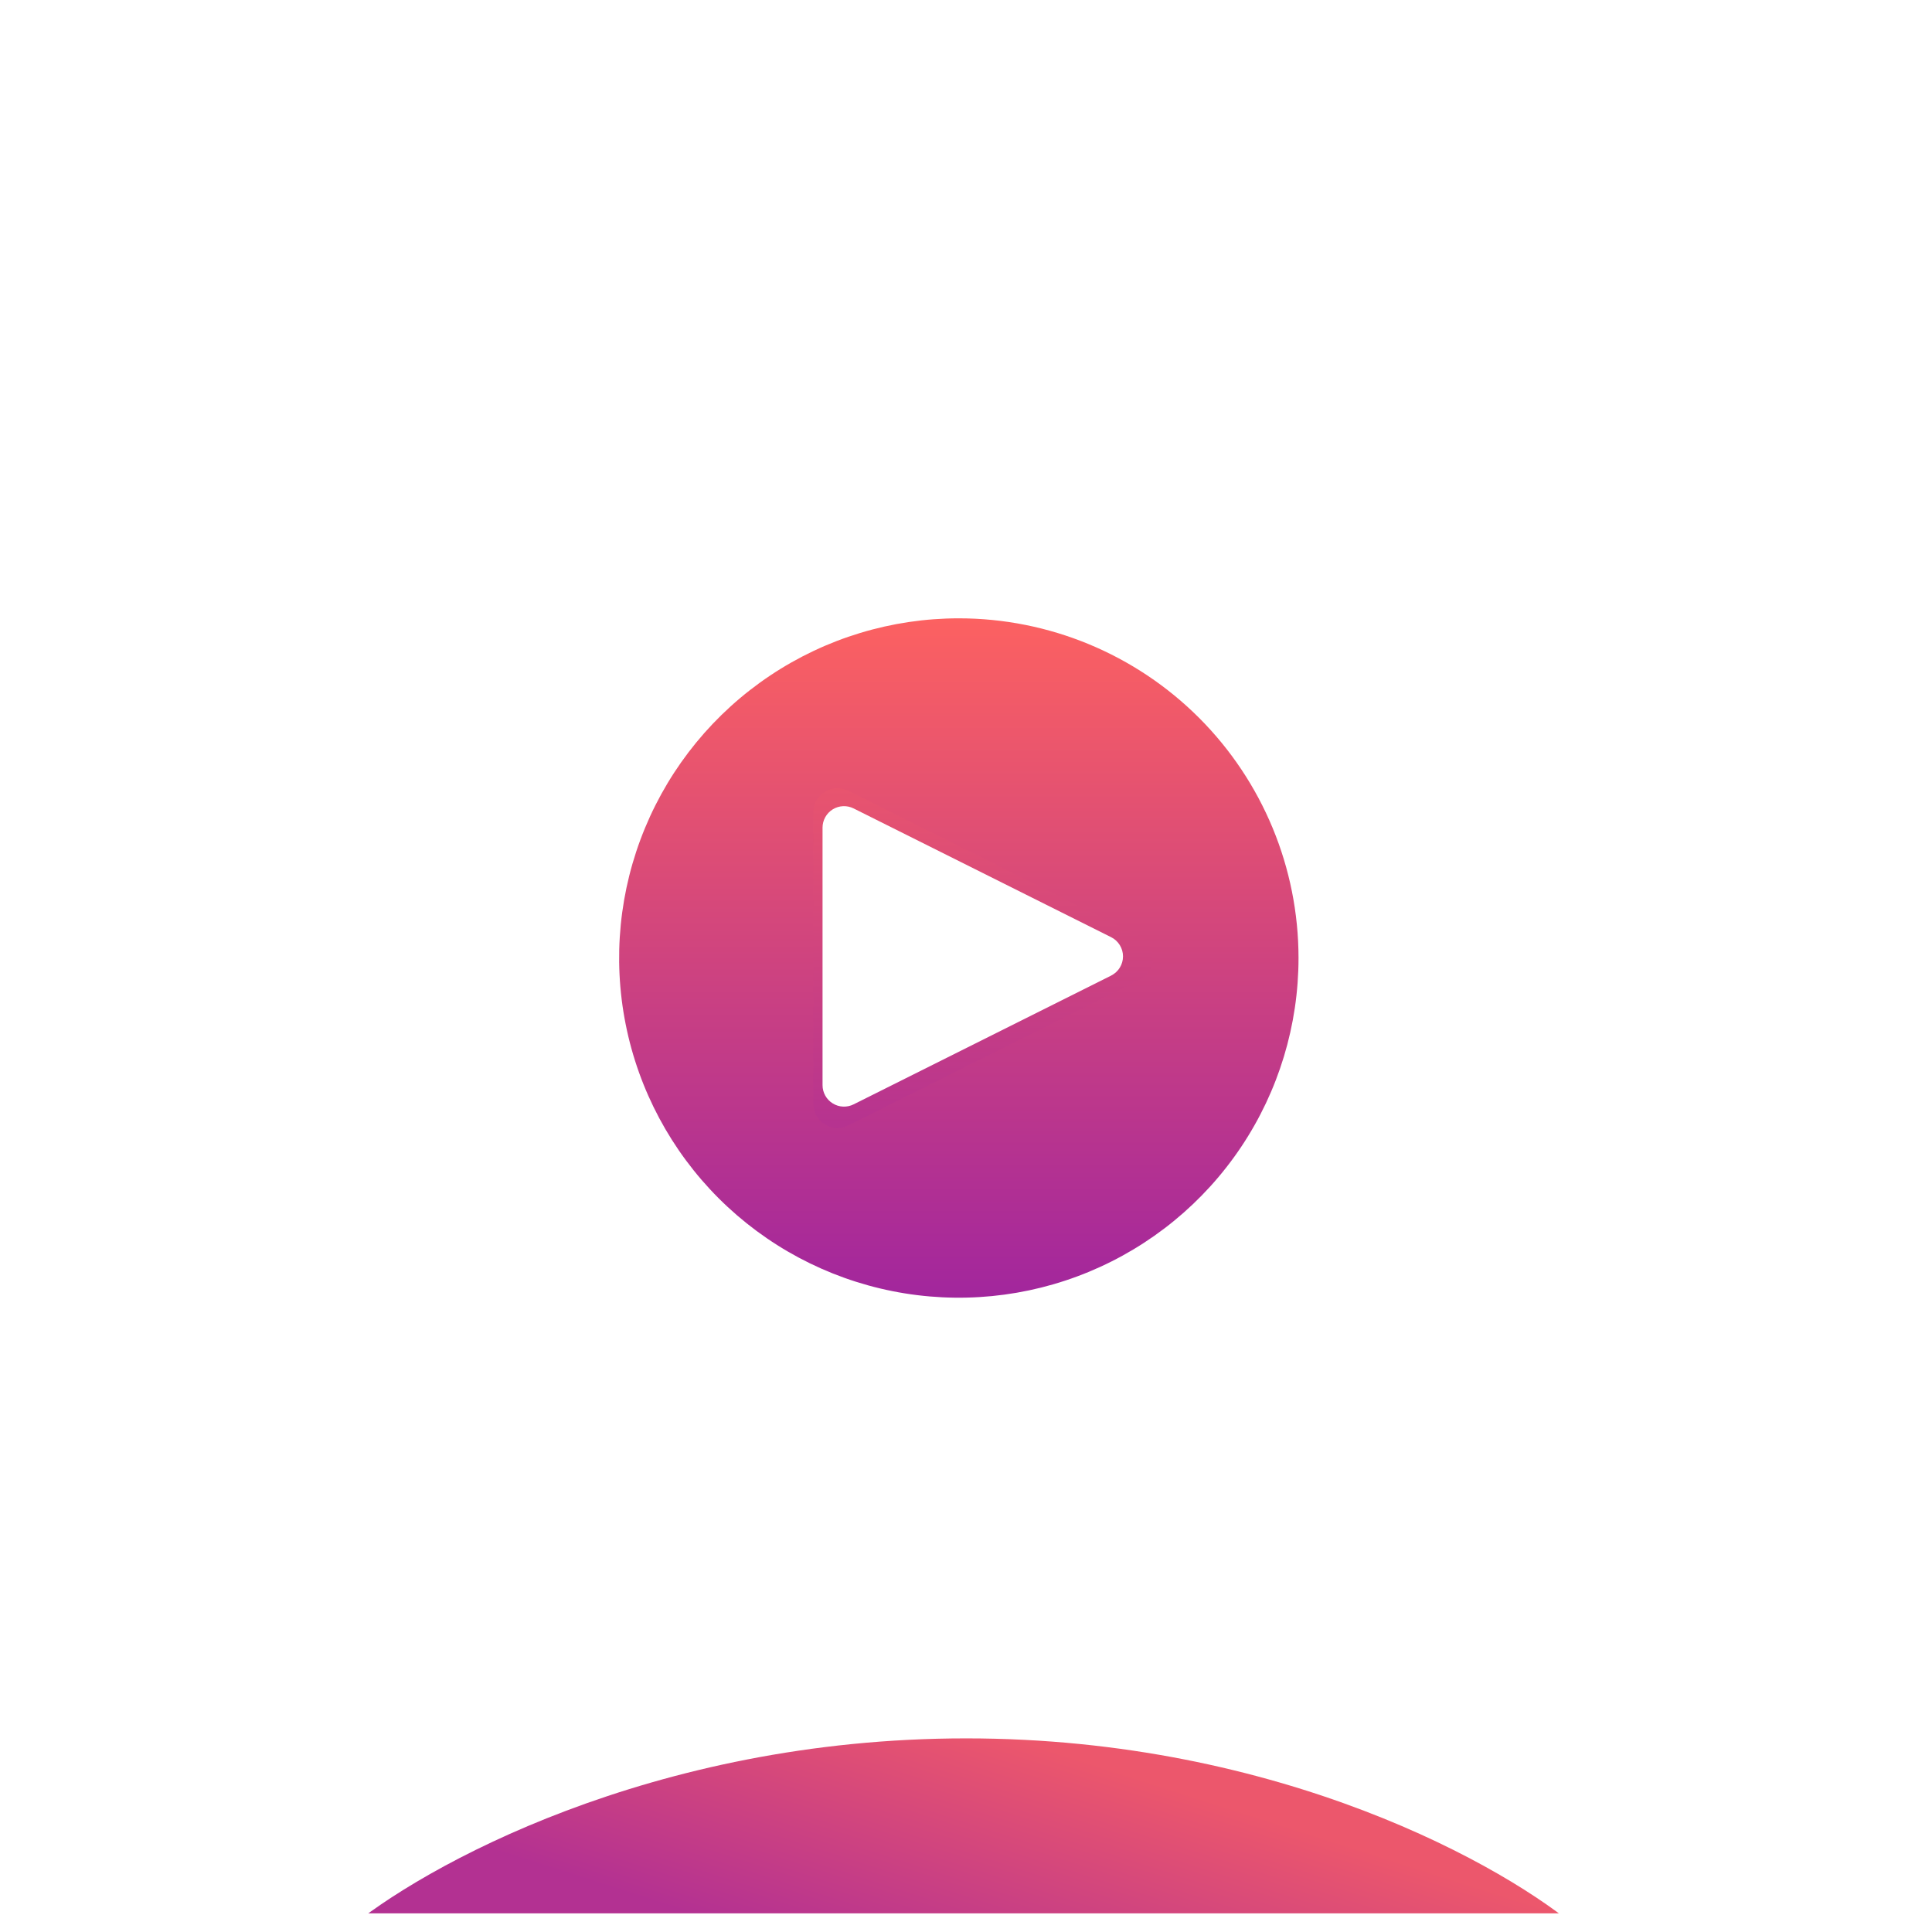
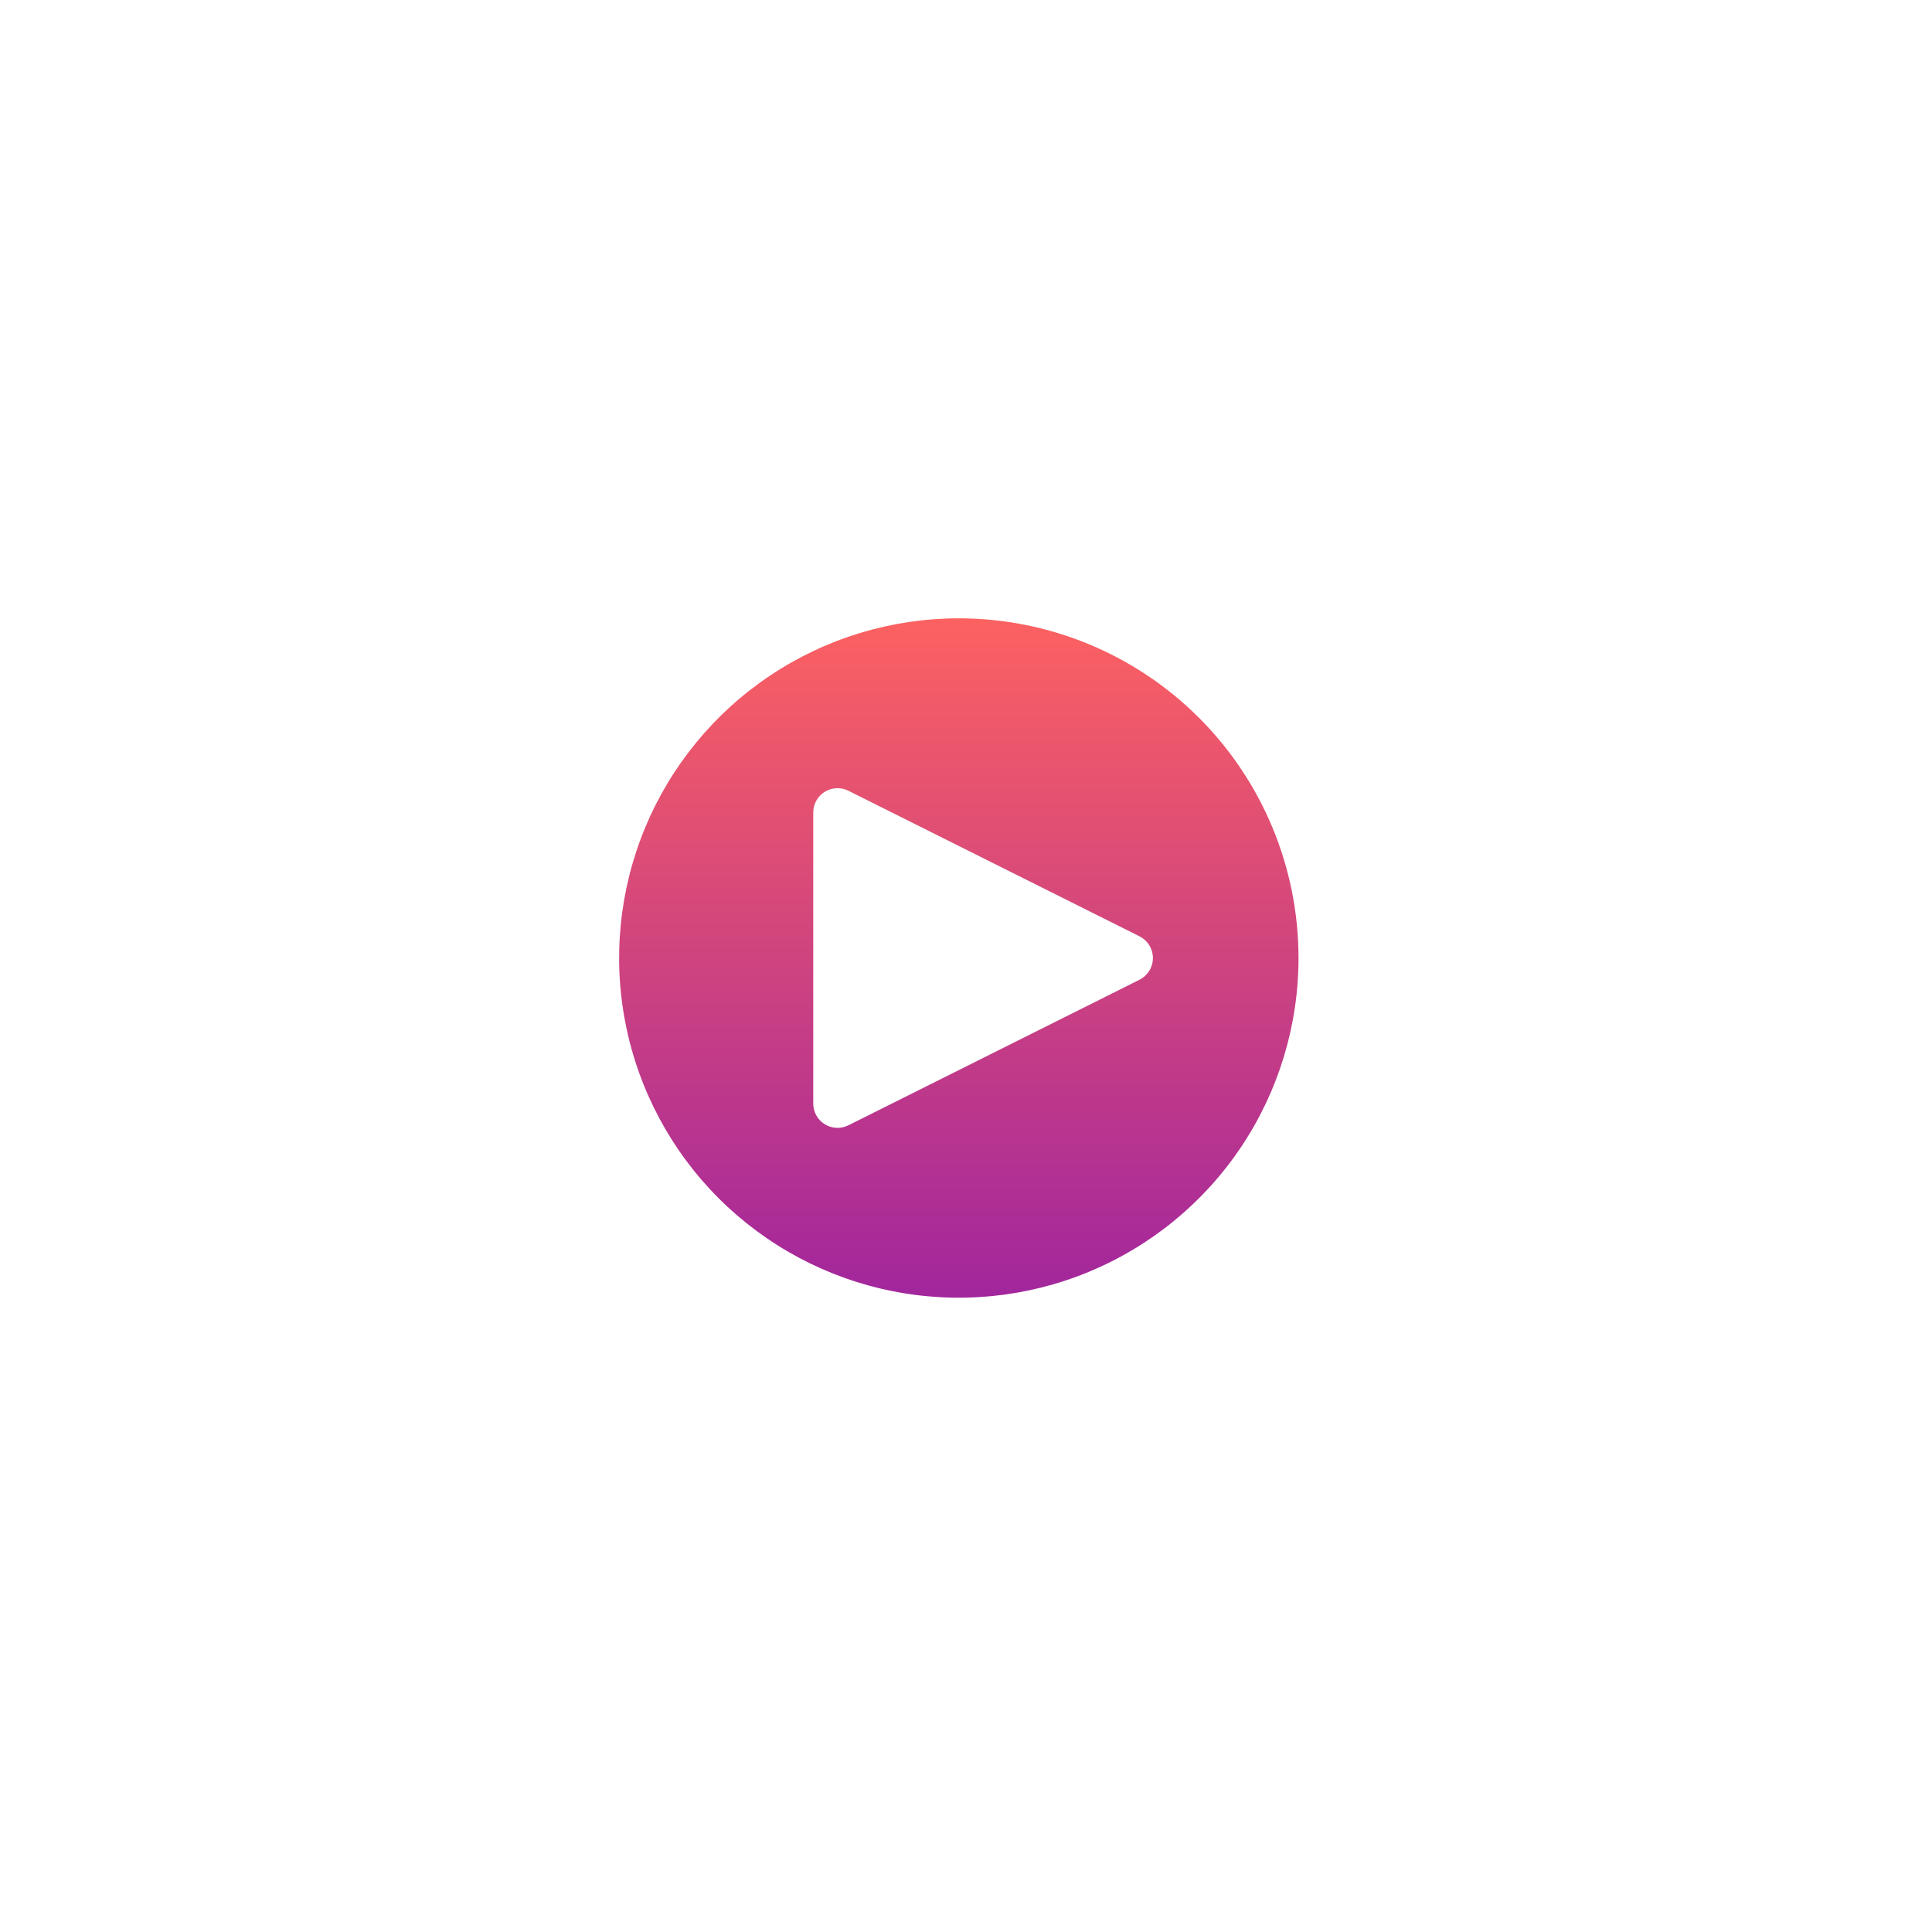
<svg xmlns="http://www.w3.org/2000/svg" width="91" height="91" viewBox="0 0 91 91" fill="none">
  <g clip-path="url(#clip0_832_74577)">
    <g filter="url(#filter0_bii_832_74577)">
-       <rect x="0.162" y="0.124" width="90.841" height="90.841" rx="24" fill="white" fill-opacity="0.01" />
-     </g>
+       </g>
    <g filter="url(#filter1_f_832_74577)">
-       <path d="M74.484 90.965H16.264C19.841 87.936 30.698 81.88 45.508 81.88C60.318 81.88 70.996 87.936 74.484 90.965Z" fill="url(#paint0_linear_832_74577)" />
-     </g>
+       </g>
    <g filter="url(#filter2_f_832_74577)">
-       <path d="M44.809 30.894C42.01 30.894 39.273 31.724 36.946 33.279C34.619 34.834 32.805 37.045 31.734 39.631C30.662 42.217 30.382 45.062 30.928 47.808C31.474 50.553 32.822 53.075 34.801 55.054C36.781 57.033 39.303 58.381 42.048 58.927C44.793 59.474 47.639 59.193 50.225 58.122C52.811 57.051 55.021 55.237 56.576 52.91C58.131 50.582 58.961 47.846 58.961 45.047C58.961 41.293 57.47 37.694 54.816 35.039C52.162 32.385 48.562 30.894 44.809 30.894ZM52.337 45.952L40.206 52.017C40.052 52.094 39.881 52.13 39.709 52.123C39.536 52.115 39.369 52.063 39.223 51.972C39.076 51.882 38.955 51.755 38.871 51.605C38.787 51.454 38.743 51.285 38.743 51.112V38.981C38.743 38.809 38.788 38.64 38.872 38.489C38.956 38.339 39.077 38.212 39.223 38.122C39.37 38.031 39.537 37.98 39.709 37.972C39.881 37.964 40.052 38.001 40.206 38.078L52.337 44.143C52.505 44.227 52.646 44.356 52.744 44.516C52.843 44.675 52.895 44.859 52.895 45.047C52.895 45.234 52.843 45.418 52.744 45.578C52.646 45.737 52.505 45.866 52.337 45.95V45.952Z" fill="url(#paint1_linear_832_74577)" />
-     </g>
+       </g>
    <path d="M45.162 29.124C41.998 29.124 38.904 30.062 36.273 31.82C33.642 33.578 31.591 36.077 30.38 39.001C29.169 41.925 28.852 45.142 29.47 48.245C30.087 51.349 31.611 54.2 33.848 56.438C36.086 58.675 38.937 60.199 42.041 60.816C45.144 61.434 48.361 61.117 51.285 59.906C54.209 58.695 56.708 56.644 58.466 54.013C60.224 51.382 61.162 48.288 61.162 45.124C61.162 40.88 59.476 36.811 56.476 33.81C53.475 30.81 49.406 29.124 45.162 29.124ZM53.673 46.147L39.959 53.004C39.784 53.091 39.591 53.132 39.396 53.123C39.202 53.114 39.012 53.056 38.847 52.953C38.681 52.851 38.544 52.708 38.449 52.538C38.355 52.367 38.305 52.176 38.305 51.981V38.267C38.305 38.072 38.355 37.88 38.45 37.711C38.545 37.54 38.681 37.398 38.847 37.295C39.013 37.193 39.202 37.134 39.396 37.126C39.591 37.117 39.785 37.158 39.959 37.245L53.673 44.102C53.862 44.197 54.022 44.343 54.133 44.523C54.245 44.704 54.304 44.912 54.304 45.124C54.304 45.336 54.245 45.544 54.133 45.724C54.022 45.905 53.862 46.051 53.673 46.146V46.147Z" fill="url(#paint2_linear_832_74577)" />
  </g>
  <defs>
    <filter id="filter0_bii_832_74577" x="-12.225" y="-12.263" width="115.617" height="115.616" filterUnits="userSpaceOnUse" color-interpolation-filters="sRGB">
      <feFlood flood-opacity="0" result="BackgroundImageFix" />
      <feGaussianBlur in="BackgroundImageFix" stdDeviation="6.194" />
      <feComposite in2="SourceAlpha" operator="in" result="effect1_backgroundBlur_832_74577" />
      <feBlend mode="normal" in="SourceGraphic" in2="effect1_backgroundBlur_832_74577" result="shape" />
      <feColorMatrix in="SourceAlpha" type="matrix" values="0 0 0 0 0 0 0 0 0 0 0 0 0 0 0 0 0 0 127 0" result="hardAlpha" />
      <feOffset dx="4.129" dy="4.129" />
      <feGaussianBlur stdDeviation="1.032" />
      <feComposite in2="hardAlpha" operator="arithmetic" k2="-1" k3="1" />
      <feColorMatrix type="matrix" values="0 0 0 0 1 0 0 0 0 1 0 0 0 0 1 0 0 0 0.1 0" />
      <feBlend mode="normal" in2="shape" result="effect2_innerShadow_832_74577" />
      <feColorMatrix in="SourceAlpha" type="matrix" values="0 0 0 0 0 0 0 0 0 0 0 0 0 0 0 0 0 0 127 0" result="hardAlpha" />
      <feOffset dy="-1.5" />
      <feGaussianBlur stdDeviation="5.161" />
      <feComposite in2="hardAlpha" operator="arithmetic" k2="-1" k3="1" />
      <feColorMatrix type="matrix" values="0 0 0 0 0.883 0 0 0 0 0.464 0 0 0 0 0.611 0 0 0 1 0" />
      <feBlend mode="normal" in2="effect2_innerShadow_832_74577" result="effect3_innerShadow_832_74577" />
    </filter>
    <filter id="filter1_f_832_74577" x="-4.382" y="61.235" width="99.512" height="50.375" filterUnits="userSpaceOnUse" color-interpolation-filters="sRGB">
      <feFlood flood-opacity="0" result="BackgroundImageFix" />
      <feBlend mode="normal" in="SourceGraphic" in2="BackgroundImageFix" result="shape" />
      <feGaussianBlur stdDeviation="10.323" result="effect1_foregroundBlur_832_74577" />
    </filter>
    <filter id="filter2_f_832_74577" x="10.406" y="10.644" width="68.805" height="68.805" filterUnits="userSpaceOnUse" color-interpolation-filters="sRGB">
      <feFlood flood-opacity="0" result="BackgroundImageFix" />
      <feBlend mode="normal" in="SourceGraphic" in2="BackgroundImageFix" result="shape" />
      <feGaussianBlur stdDeviation="10.125" result="effect1_foregroundBlur_832_74577" />
    </filter>
    <linearGradient id="paint0_linear_832_74577" x1="20.806" y1="86.422" x2="24.638" y2="74.442" gradientUnits="userSpaceOnUse">
      <stop stop-color="#B33192" />
      <stop offset="1" stop-color="#EC576C" />
    </linearGradient>
    <linearGradient id="paint1_linear_832_74577" x1="44.809" y1="30.894" x2="44.809" y2="59.199" gradientUnits="userSpaceOnUse">
      <stop stop-color="#FC6161" />
      <stop offset="1" stop-color="#A2269D" />
    </linearGradient>
    <linearGradient id="paint2_linear_832_74577" x1="45.162" y1="29.124" x2="45.162" y2="61.124" gradientUnits="userSpaceOnUse">
      <stop stop-color="#FC6161" />
      <stop offset="1" stop-color="#A2269D" />
    </linearGradient>
    <clipPath id="clip0_832_74577">
      <rect width="90" height="90" fill="white" transform="translate(0.162 0.124)" />
    </clipPath>
  </defs>
</svg>